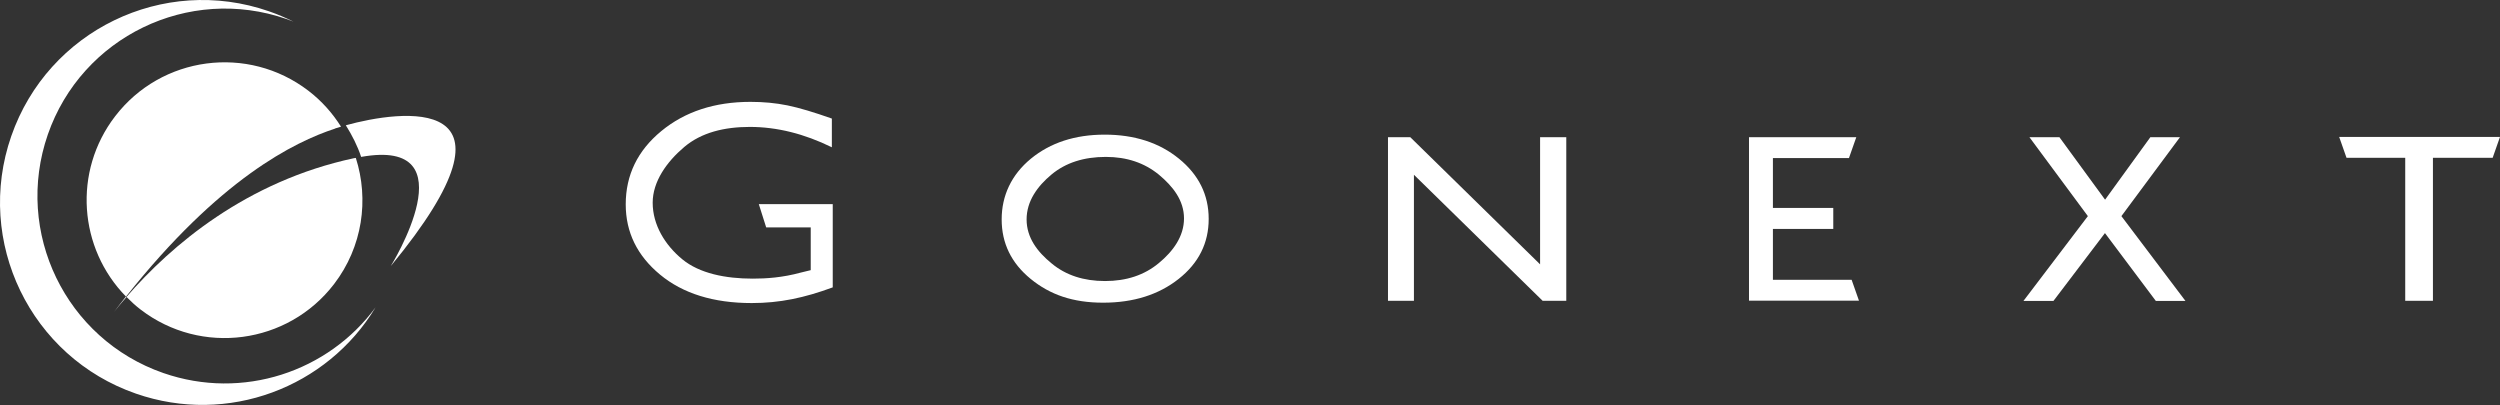
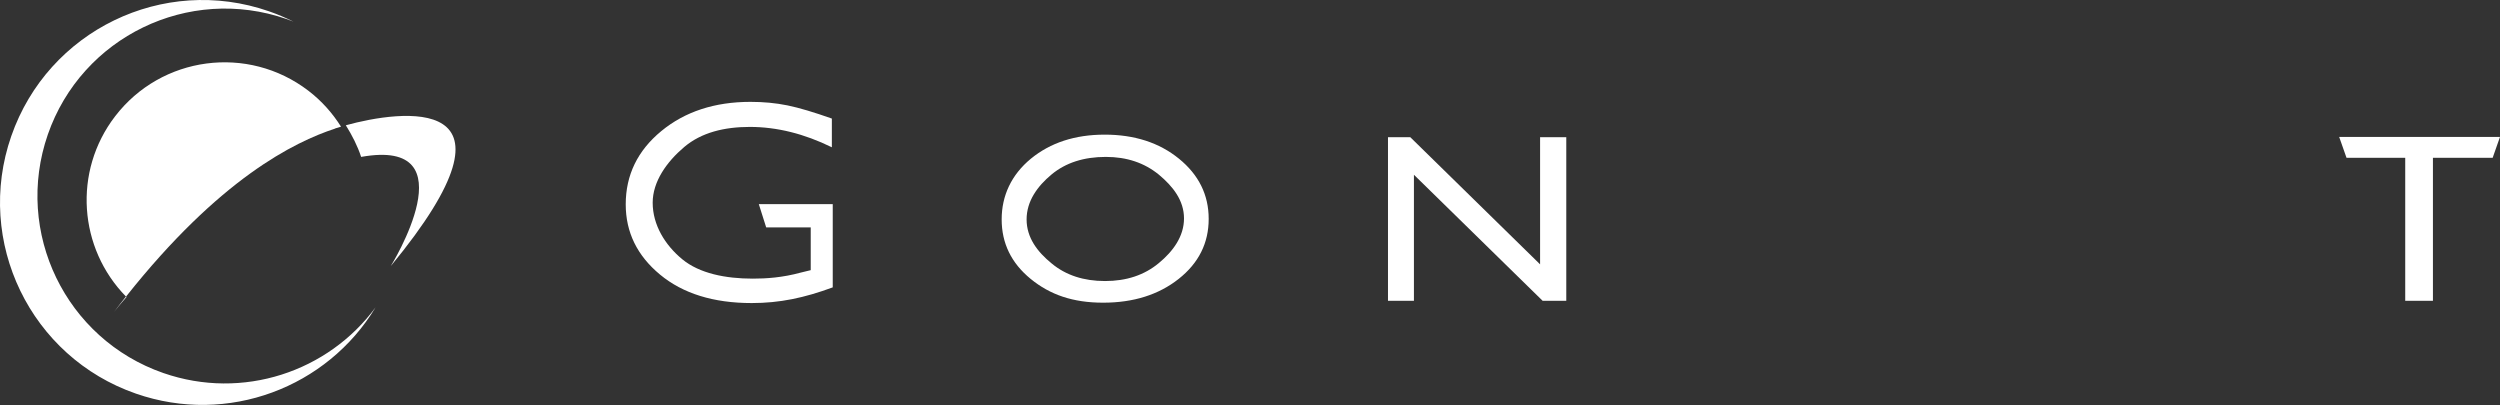
<svg xmlns="http://www.w3.org/2000/svg" id="_ゴ" viewBox="0 0 197.57 32.01">
  <rect x="0" y="0" width="197.57" height="32.01" fill="#333333" stroke="none" />
  <defs>
    <style>.cls-1{fill:#fff;}</style>
  </defs>
  <g>
    <path class="cls-1" d="M23.19,1.71c-.19-.07-.37-.14-.56-.21C14.9-1.18,6.46,2.91,3.78,10.63c-2.68,7.73,1.41,16.17,9.13,18.85,6.28,2.18,13.03-.11,16.77-5.19-3.82,6.33-11.67,9.34-18.93,6.82C2.41,28.22-2.01,19.1,.89,10.76,3.79,2.41,12.9-2.01,21.25,.89c.67,.23,1.32,.51,1.94,.82Z" />
    <g>
-       <path class="cls-1" d="M10,23.47c.35,.35,.71,.69,1.12,1,4.78,3.66,11.62,2.75,15.28-2.02,2.26-2.95,2.77-6.68,1.72-9.97-.05,0-.09,.01-.14,.02-8.52,1.82-14.46,6.9-17.98,10.96Z" />
      <path class="cls-1" d="M26.49,10.15c.14-.05,.29-.09,.46-.14-.67-1.06-1.52-2.03-2.58-2.84-4.78-3.66-11.62-2.75-15.28,2.03-3.34,4.36-2.87,10.43,.87,14.24,7.39-9.31,13.27-12.21,16.53-13.28Z" />
      <path class="cls-1" d="M9.02,24.64c.3-.38,.63-.77,.98-1.17l-.04-.04c-.31,.39-.63,.79-.94,1.21Z" />
    </g>
    <path class="cls-1" d="M28.54,12.4c8.68-1.56,2.34,8.63,2.34,8.63,11.45-13.88,.72-12.31-3.55-11.13,.49,.78,.93,1.64,1.21,2.5Z" />
  </g>
  <g>
    <path class="cls-1" d="M59.97,16.13h5.84v6.58c-2.25,.83-4.19,1.24-6.4,1.24-3.02,0-5.44-.75-7.25-2.25-1.81-1.5-2.71-3.35-2.71-5.55,0-2.32,.94-4.25,2.81-5.79s4.22-2.31,7.05-2.31c1.03,0,2,.09,2.93,.28,.92,.19,2.09,.54,3.5,1.04v2.27c-2.18-1.07-4.34-1.61-6.48-1.61-2,0-3.82,.43-5.19,1.59s-2.49,2.72-2.49,4.4c0,1.76,.98,3.35,2.34,4.47s3.42,1.53,5.57,1.53c1.05,0,2.34-.08,3.8-.48l.78-.19v-3.38h-3.52l-.58-1.83Z" />
    <path class="cls-1" d="M87.3,10.64c2.35,0,4.31,.63,5.87,1.9,1.56,1.27,2.35,2.85,2.35,4.76s-.79,3.49-2.37,4.74c-1.58,1.25-3.57,1.88-5.97,1.88s-4.2-.63-5.73-1.88c-1.53-1.25-2.29-2.82-2.29-4.7s.77-3.53,2.31-4.8c1.54-1.26,3.48-1.9,5.83-1.9Zm.09,1.76c-1.74,0-3.17,.46-4.29,1.39-1.12,.93-1.97,2.11-1.97,3.55s.85,2.56,1.98,3.48c1.12,.93,2.53,1.39,4.22,1.39s3.11-.47,4.25-1.42c1.14-.94,1.99-2.12,1.99-3.53s-.86-2.52-1.99-3.46c-1.14-.93-2.53-1.4-4.18-1.4Z" />
    <path class="cls-1" d="M121.71,10.84h2.07v12.93h-1.87l-10.17-9.96v9.96h-2.05V10.84h1.76l10.26,10.05V10.84Z" />
-     <path class="cls-1" d="M138.22,10.84h8.48l-.58,1.65h-6.01v3.94h4.77v1.66h-4.77v4.02h6.22l.58,1.65h-8.69V10.84Z" />
-     <path class="cls-1" d="M169.94,10.84h2.34l-4.63,6.24,5.06,6.7h-2.34l-4.02-5.36-4.07,5.36h-2.37l5.09-6.7-4.62-6.24h2.37l3.61,4.94,3.58-4.94Z" />
    <path class="cls-1" d="M184.86,10.82h12.71l-.58,1.65h-4.72v11.3h-2.19V12.47h-4.64l-.58-1.65Z" />
  </g>
</svg>